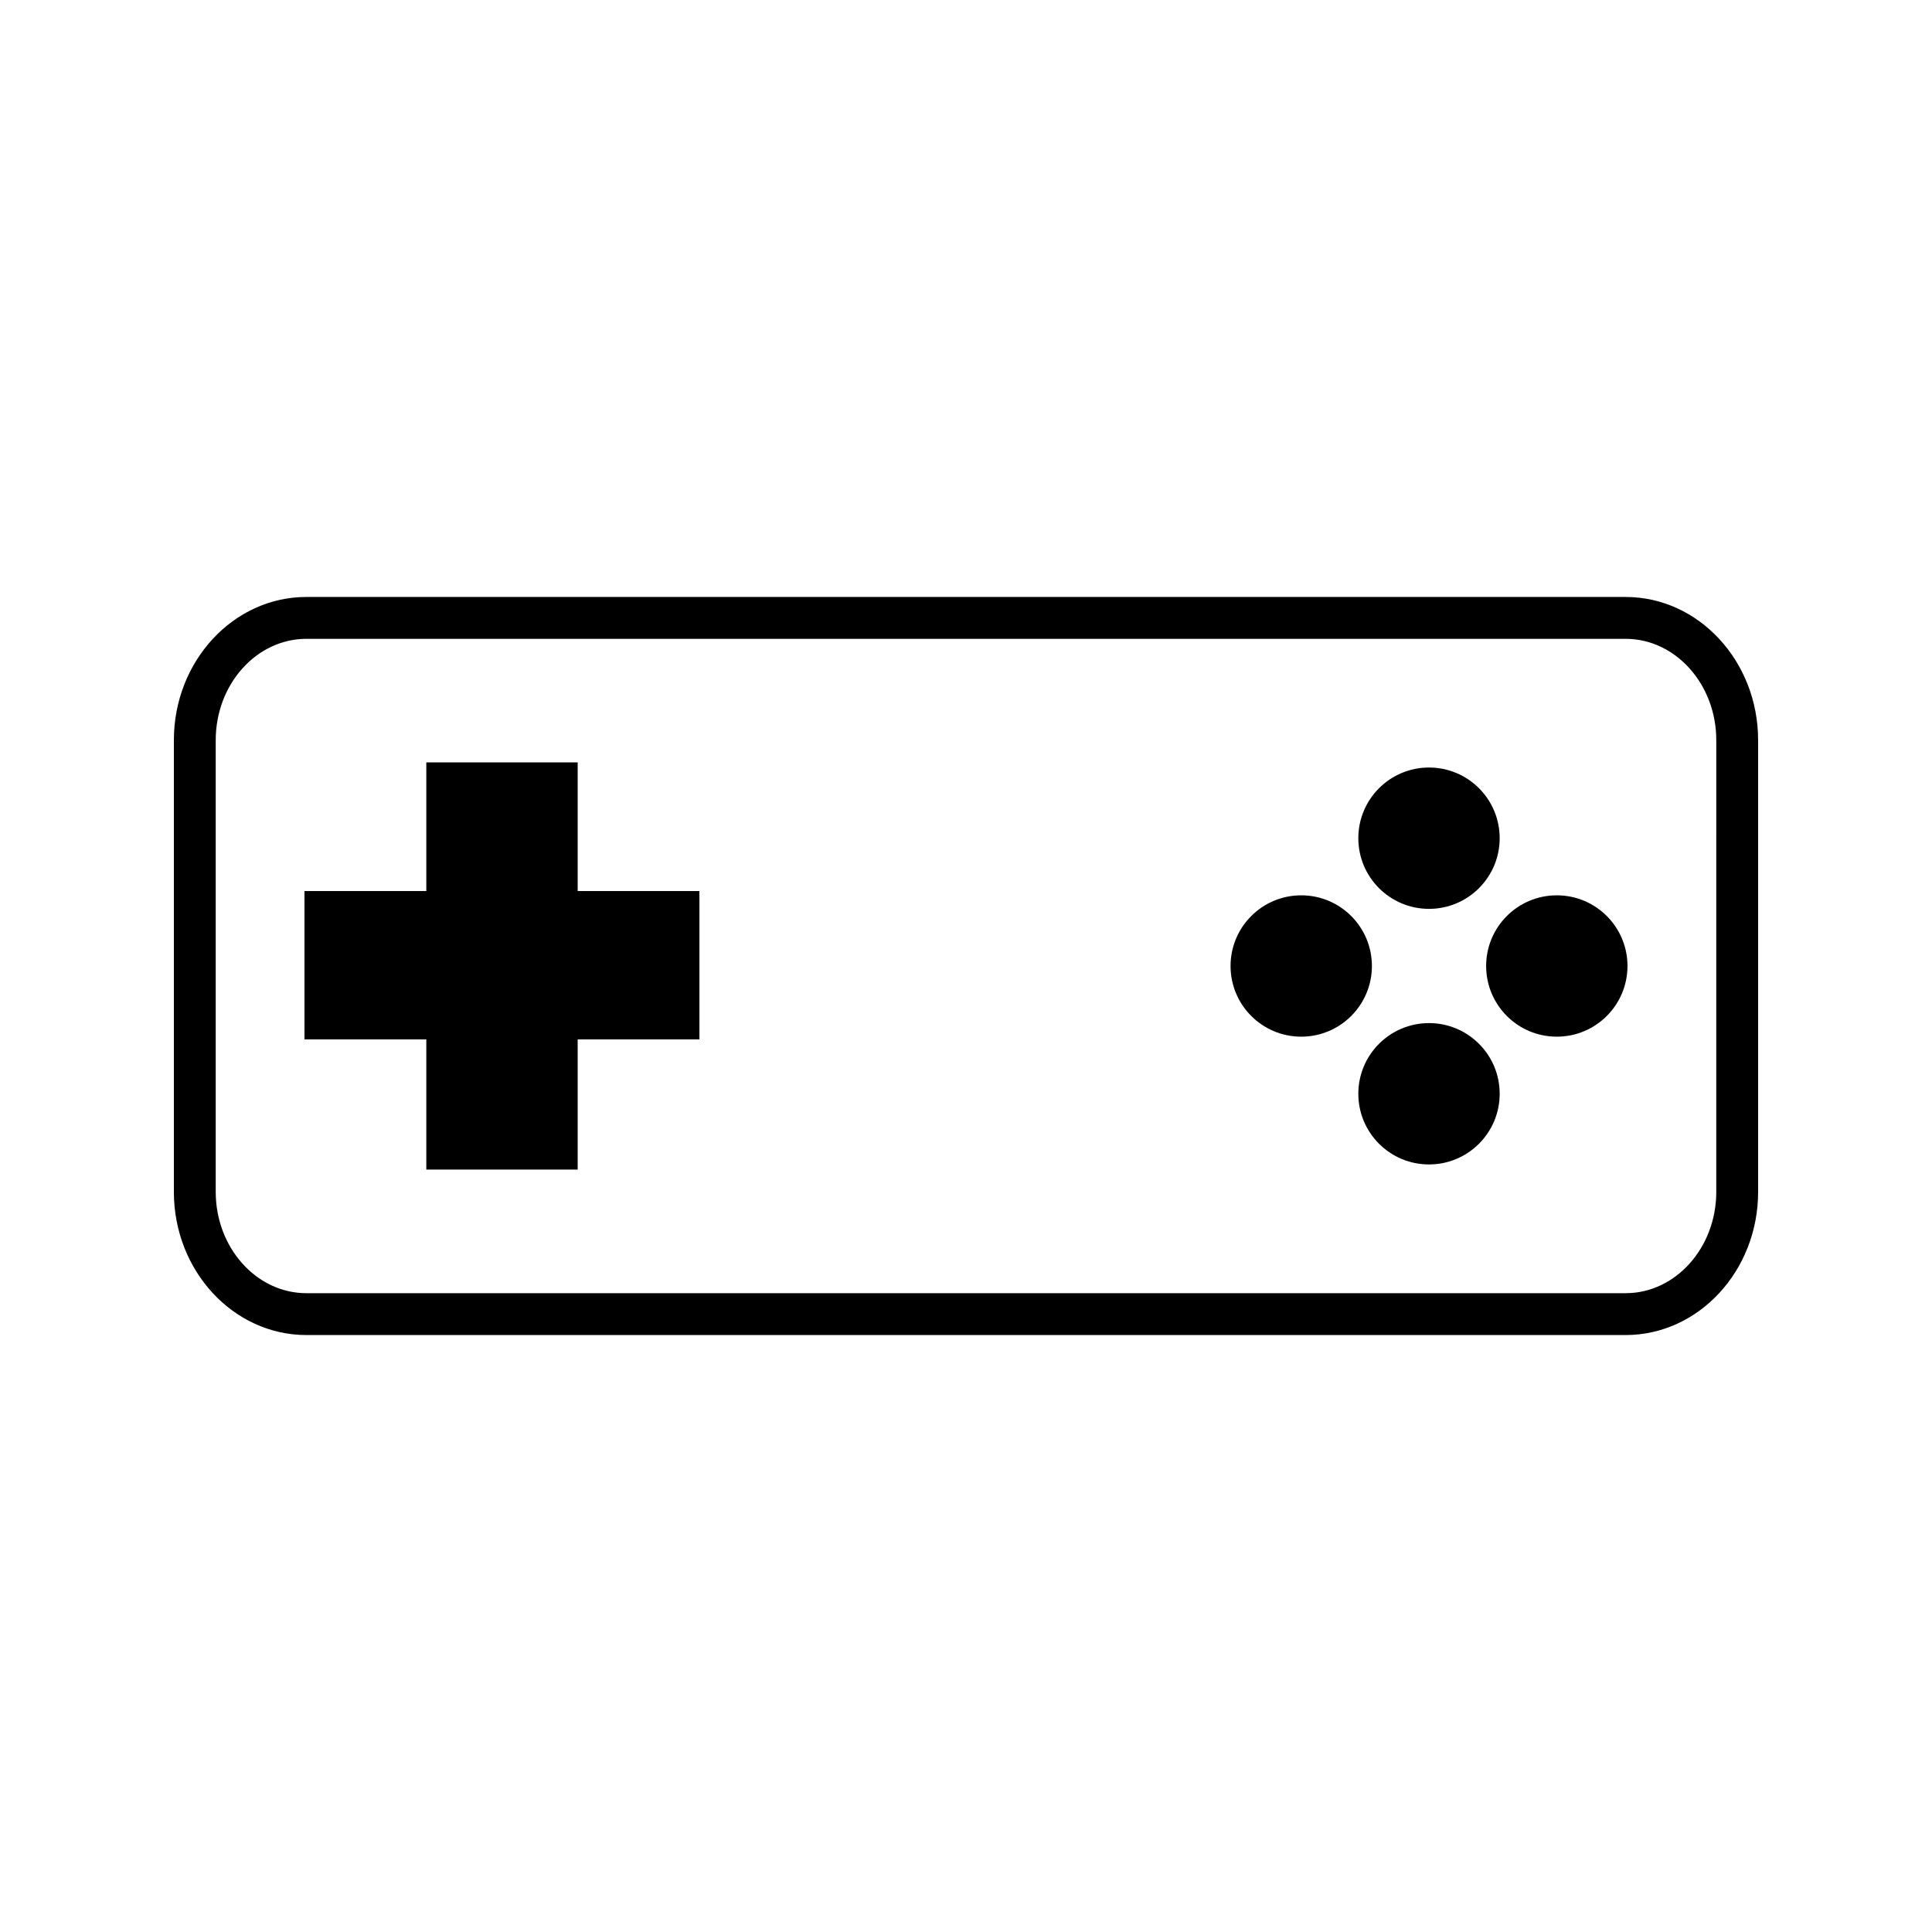
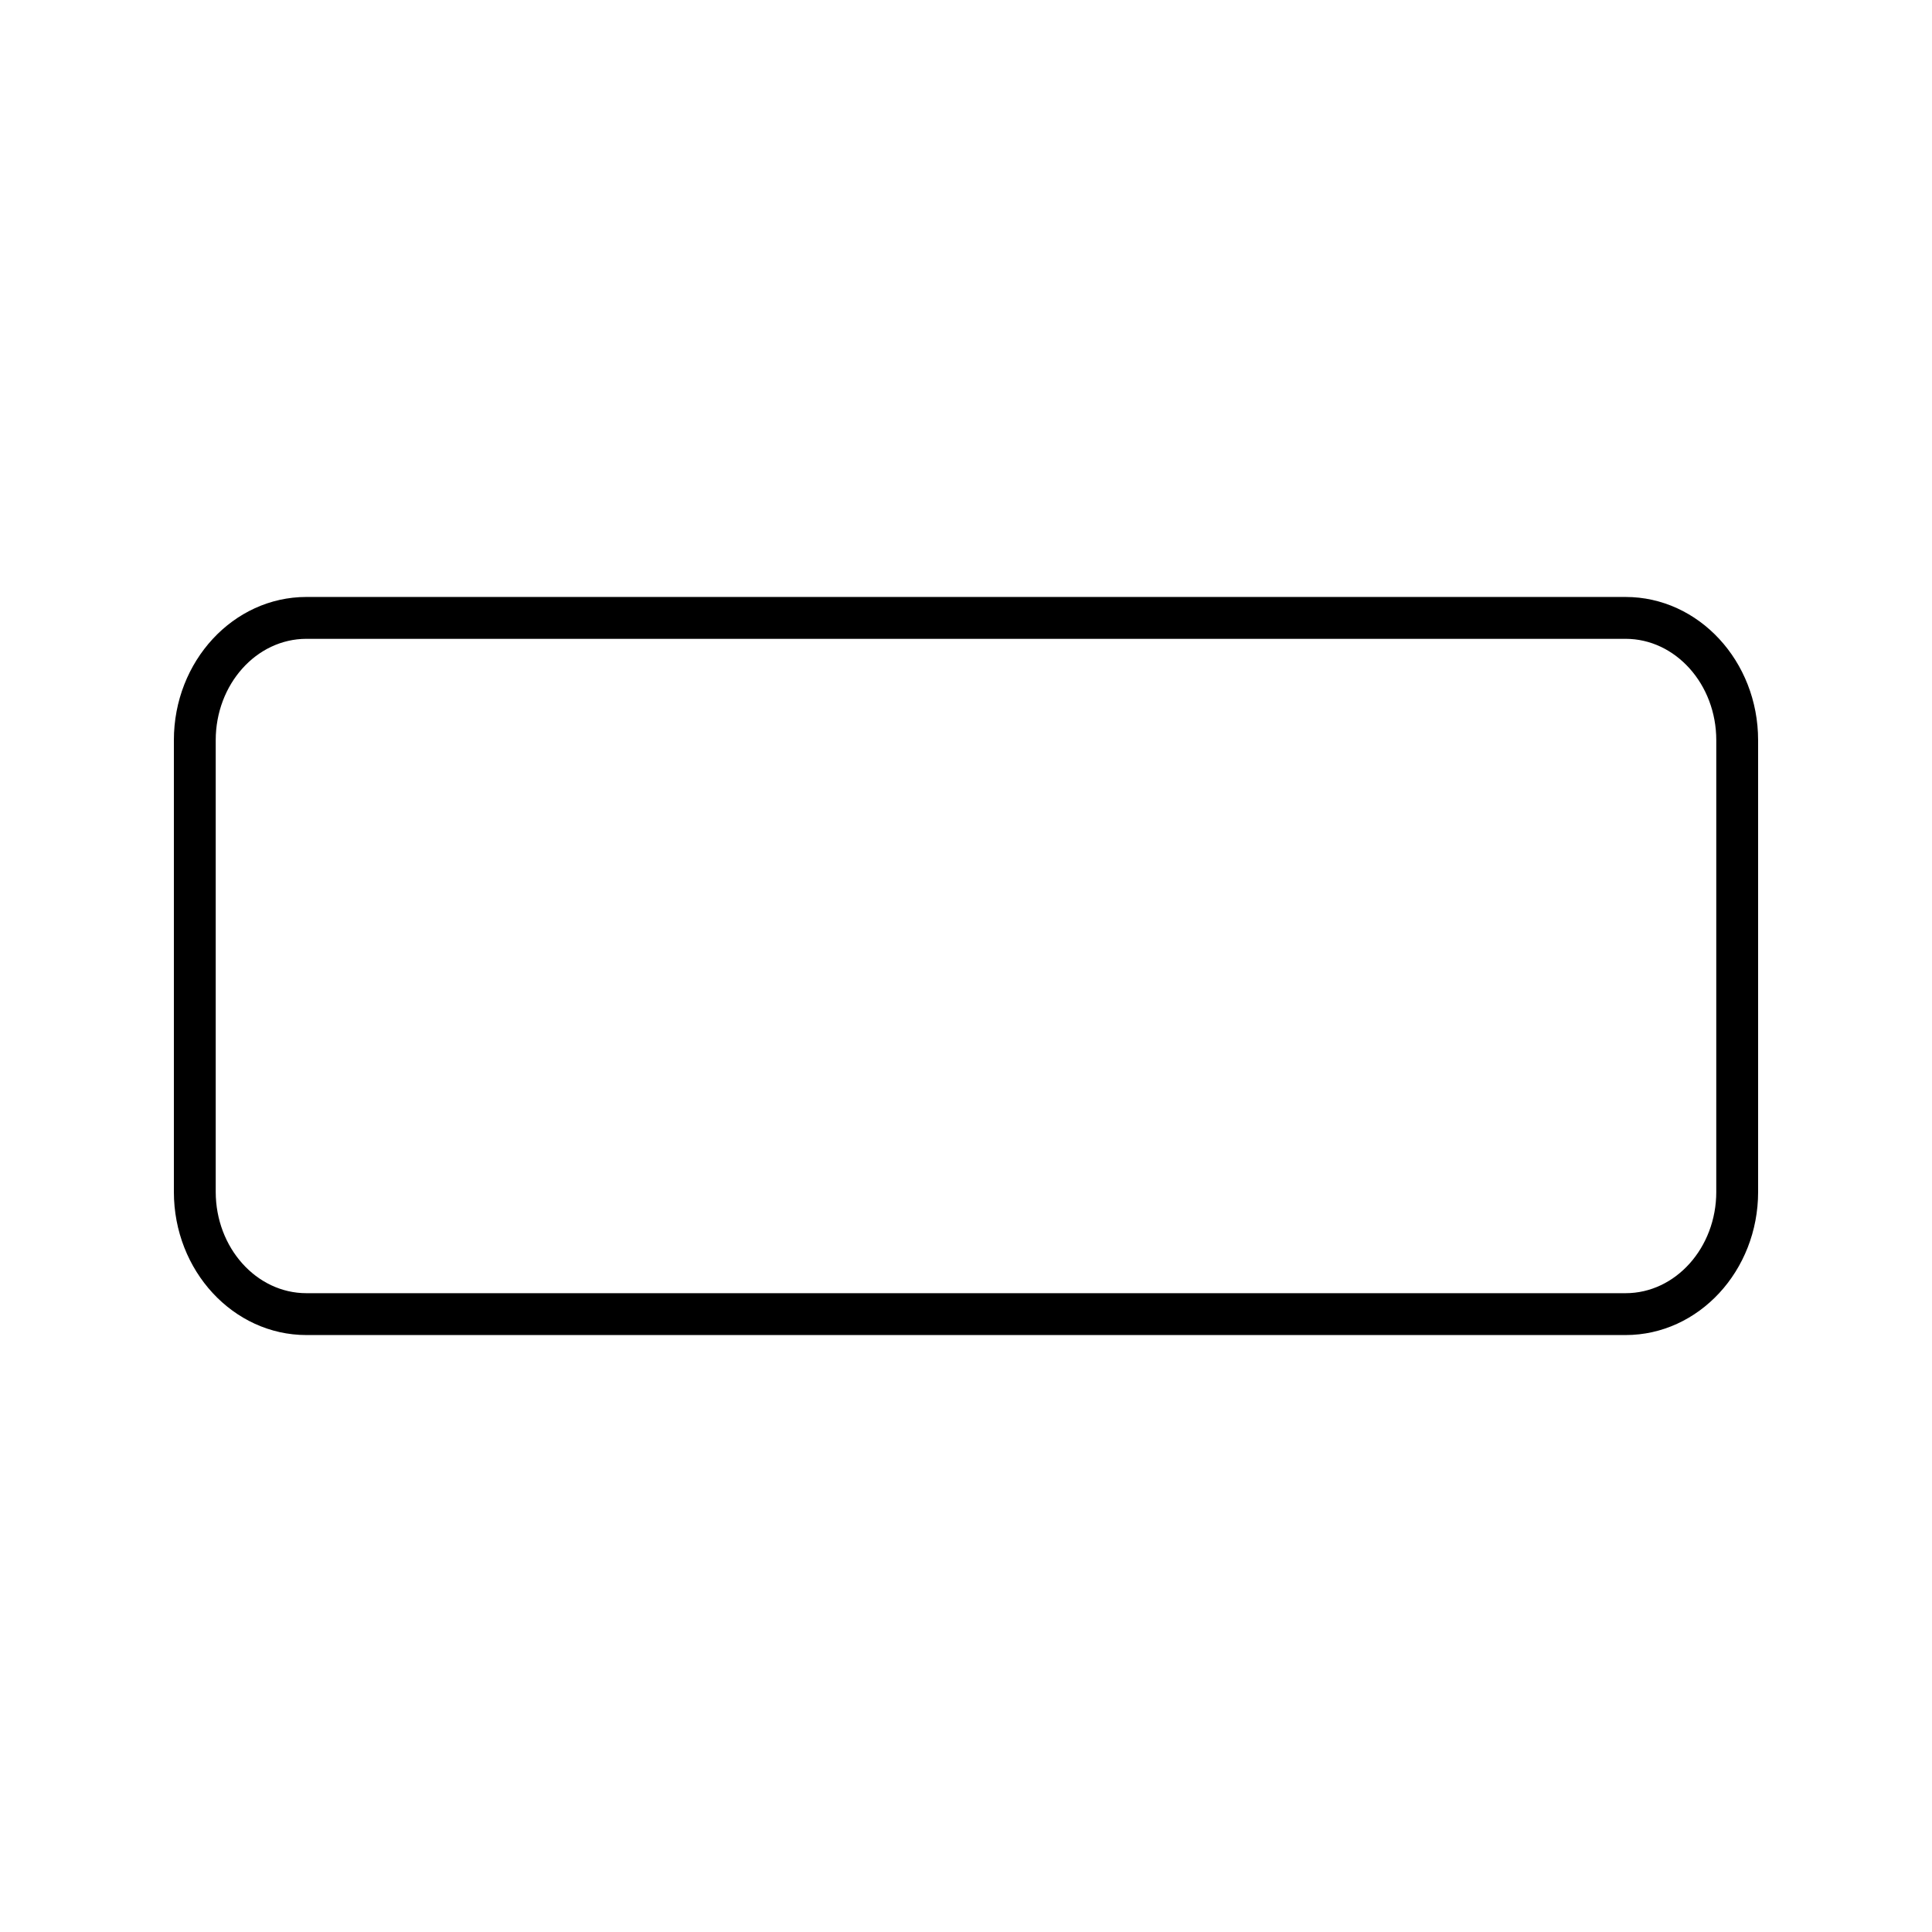
<svg xmlns="http://www.w3.org/2000/svg" fill="#000000" width="800px" height="800px" version="1.1" viewBox="144 144 512 512">
  <g>
-     <path d="m541.43 366.13c0 10.344-8.387 18.73-18.73 18.73s-18.73-8.387-18.73-18.73 8.387-18.73 18.73-18.73 18.73 8.387 18.73 18.73" />
-     <path d="m541.43 433.86c0 10.344-8.387 18.73-18.73 18.73s-18.73-8.387-18.73-18.73 8.387-18.73 18.73-18.73 18.73 8.387 18.73 18.73" />
-     <path d="m507.57 400c0 10.344-8.387 18.73-18.73 18.73-10.348 0-18.73-8.387-18.73-18.73 0-10.348 8.383-18.73 18.73-18.73 10.344 0 18.73 8.383 18.73 18.73" />
-     <path d="m575.3 400c0 10.344-8.387 18.73-18.73 18.73s-18.73-8.387-18.73-18.73c0-10.348 8.387-18.73 18.73-18.73s18.73 8.383 18.73 18.73" />
-     <path d="m297.09 346.04h-40.113v34.098h-32.285v39.312h32.285v34.5h40.113v-34.5h32.262v-39.312h-32.262z" />
    <path d="m574.8 302.2h-349.6c-19.363 0-35.121 17.023-35.121 37.953v119.7c0 20.926 15.754 37.949 35.121 37.949h349.6c19.363 0 35.121-17.023 35.121-37.949l-0.004-119.69c0.004-20.934-15.75-37.961-35.113-37.961zm24.031 157.65c0 14.805-10.785 26.859-24.031 26.859h-349.6c-13.25 0-24.031-12.055-24.031-26.859v-119.69c0-14.816 10.781-26.863 24.031-26.863h349.6c13.246 0 24.031 12.051 24.031 26.863l-0.004 119.69z" />
  </g>
</svg>